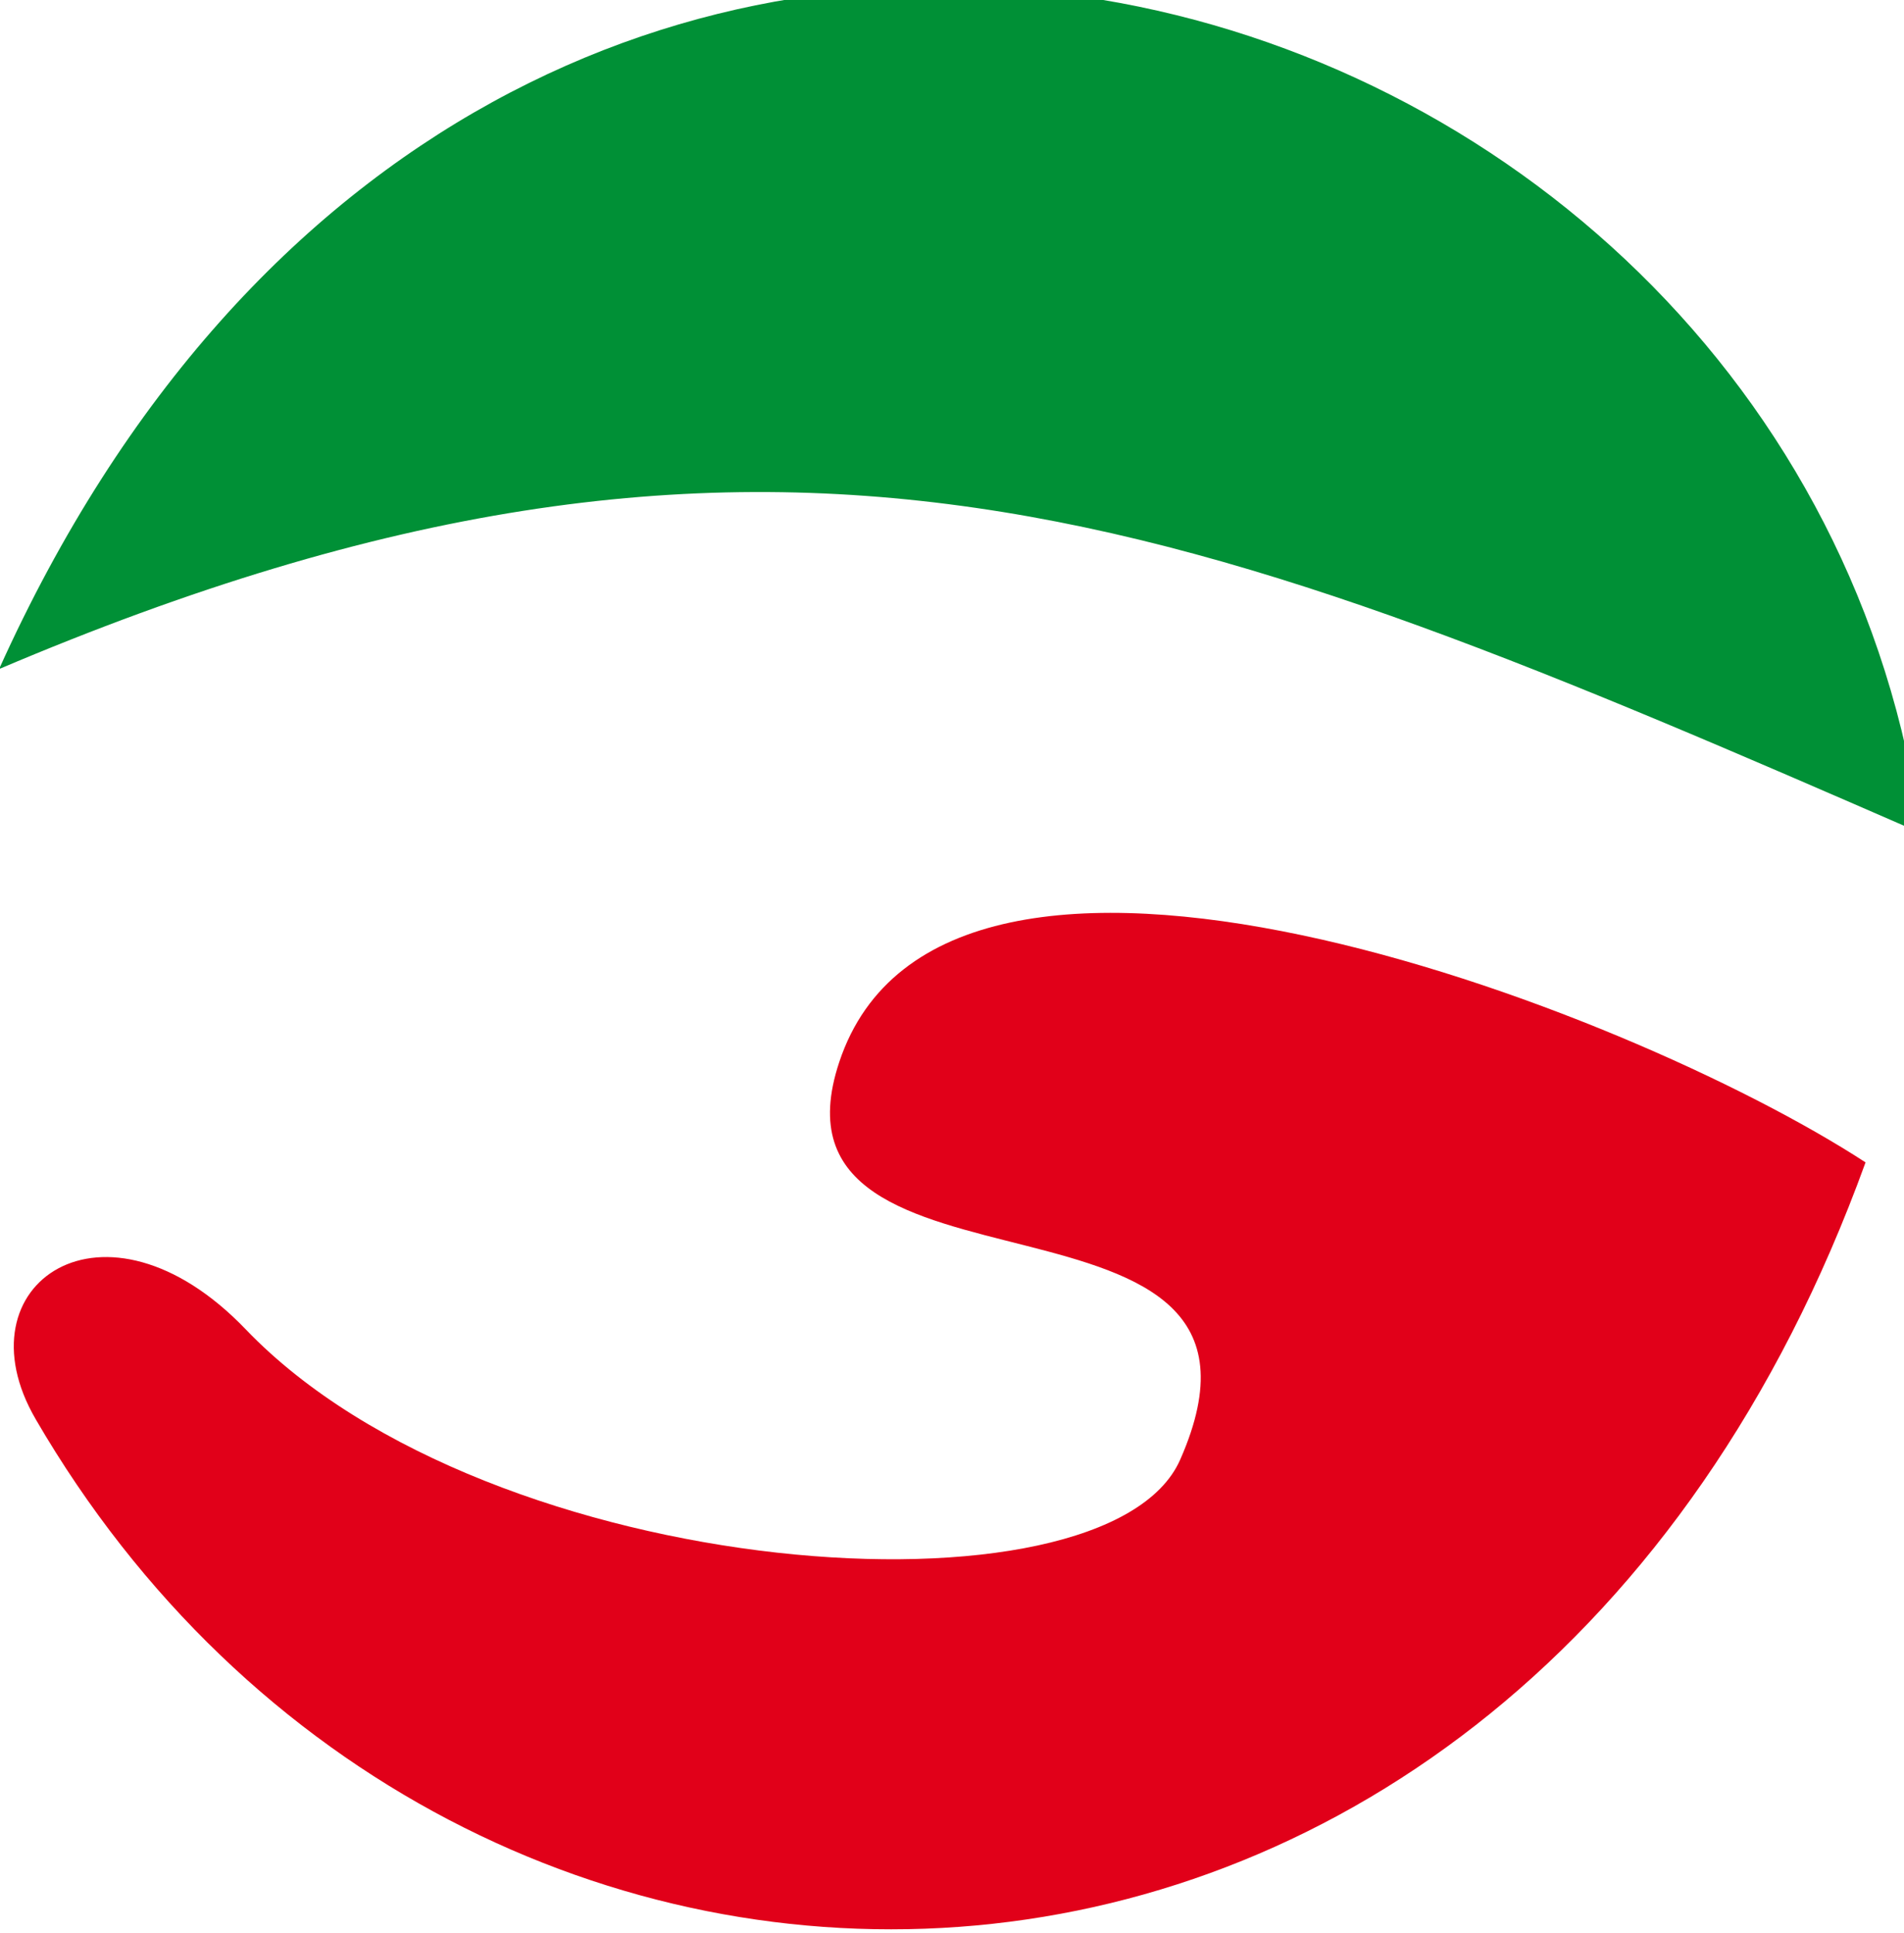
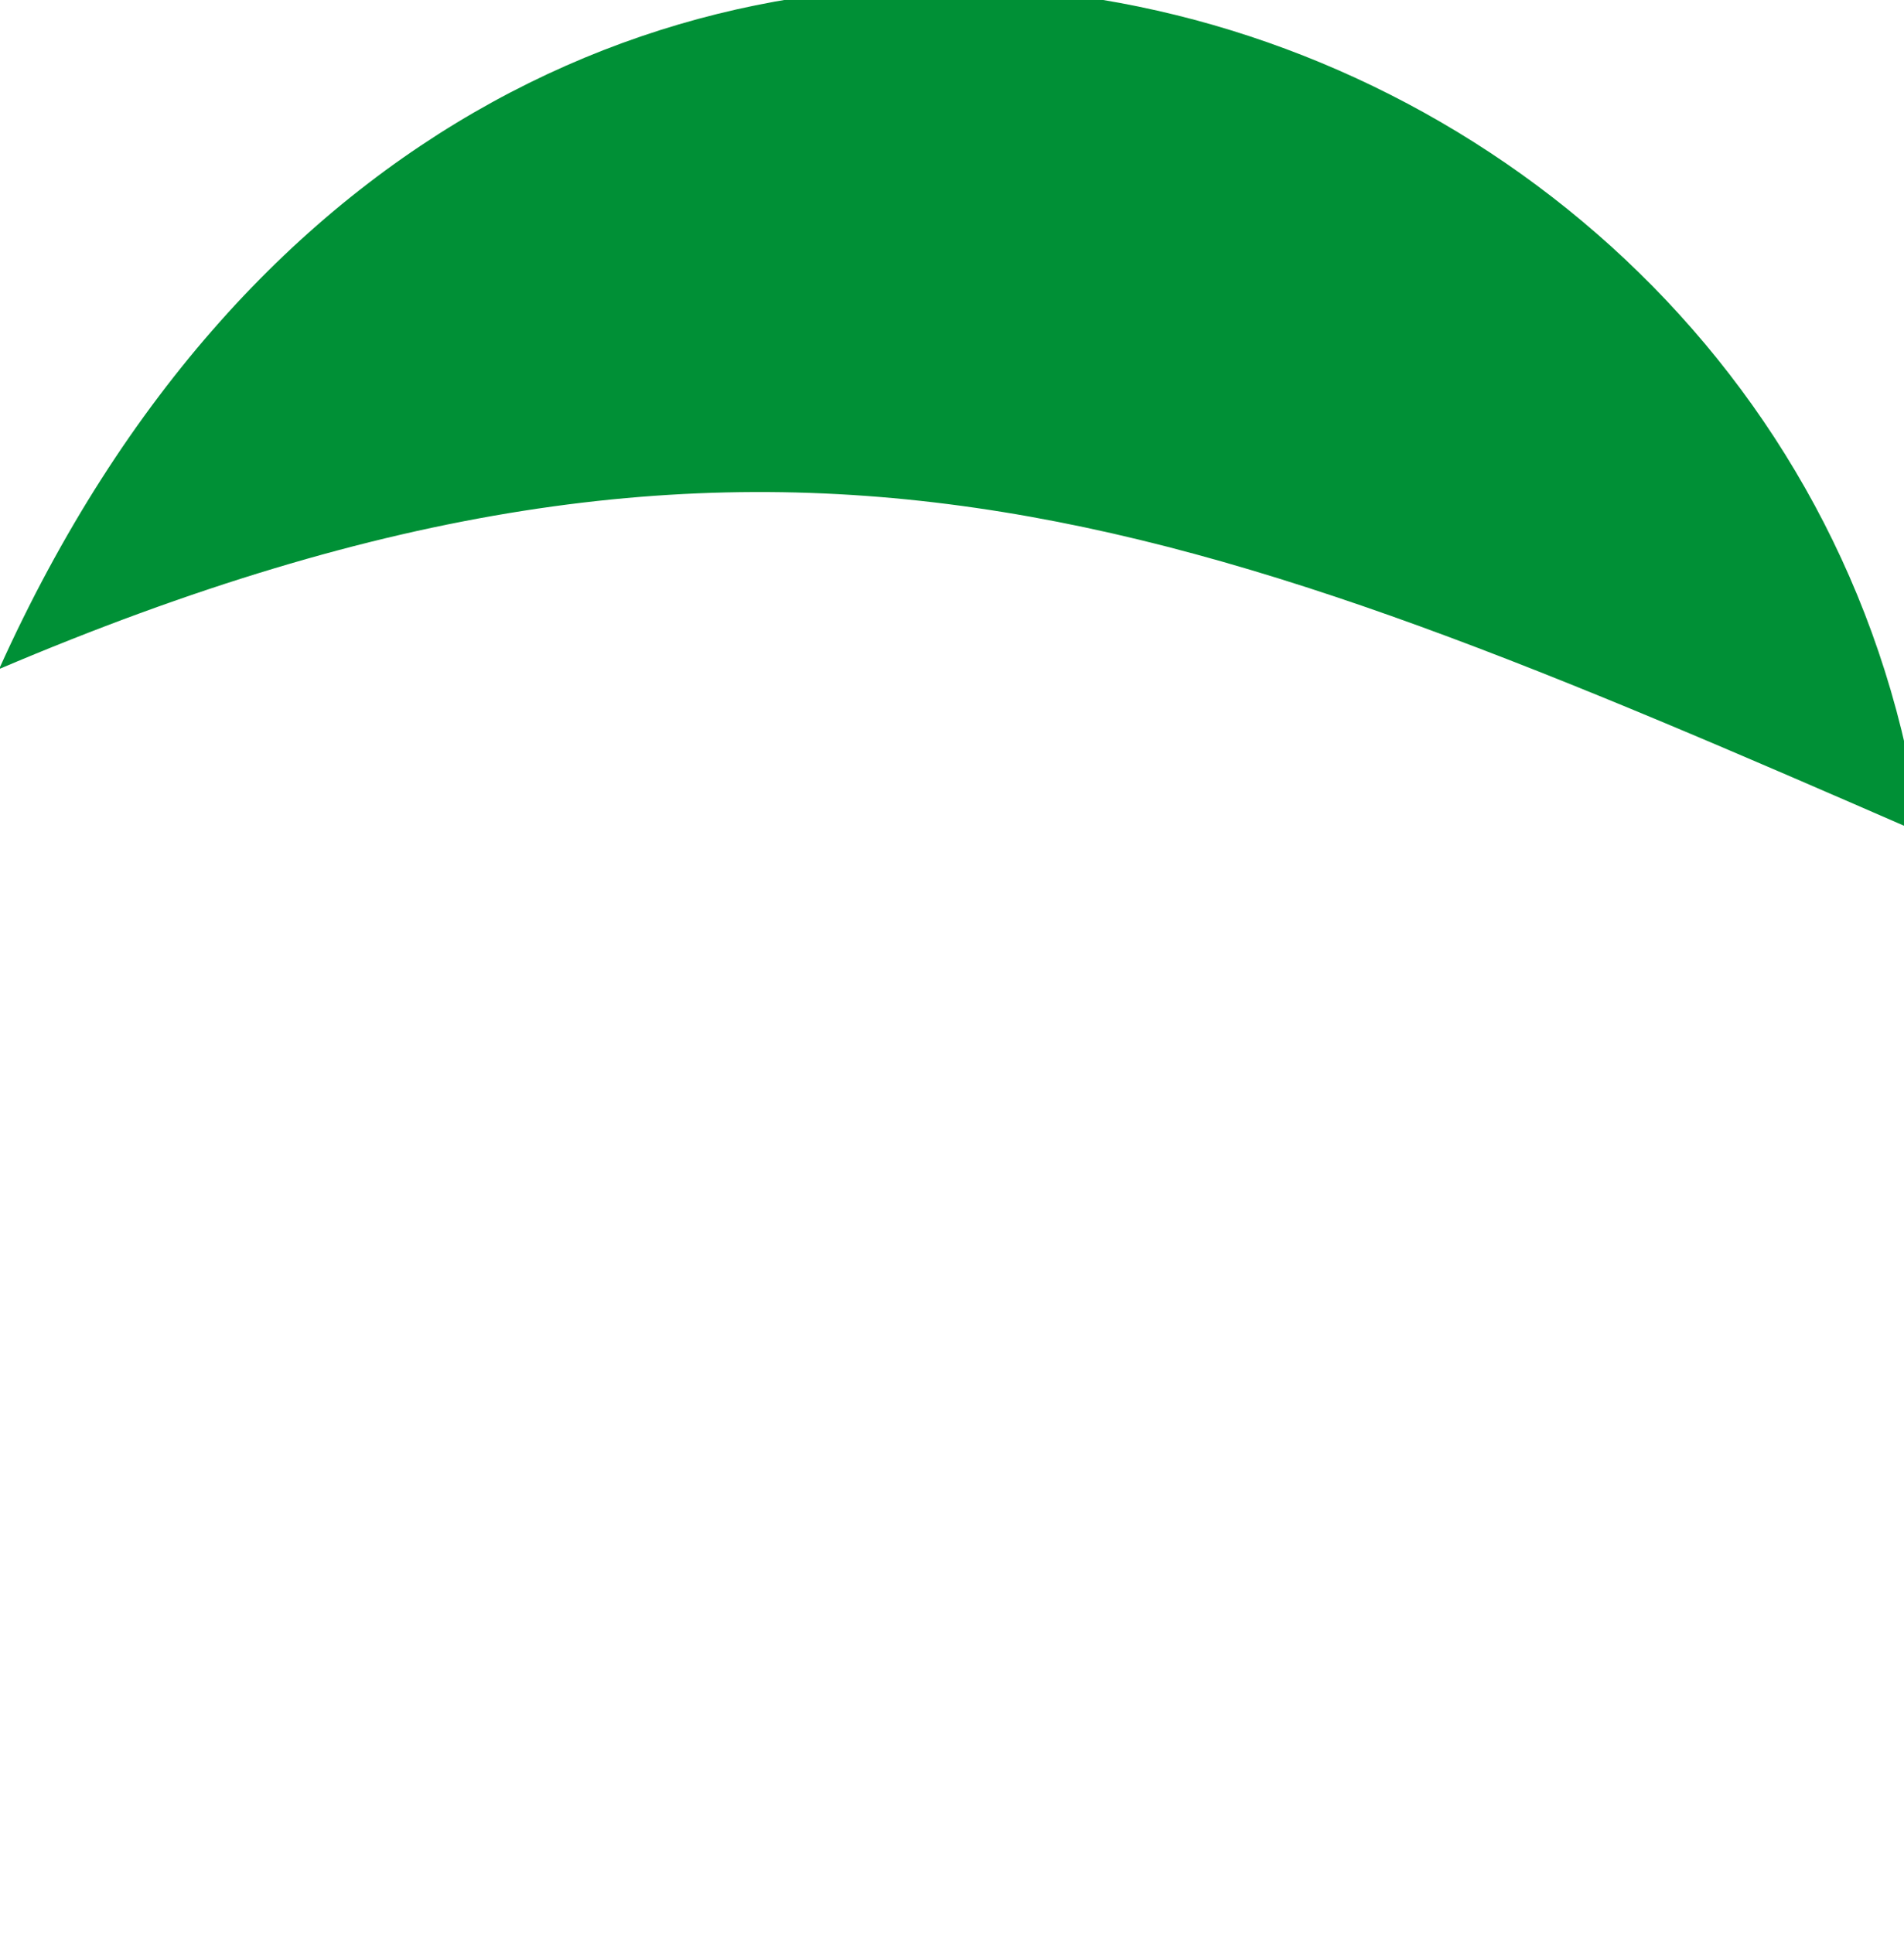
<svg xmlns="http://www.w3.org/2000/svg" xmlns:ns1="http://www.inkscape.org/namespaces/inkscape" xmlns:ns2="http://sodipodi.sourceforge.net/DTD/sodipodi-0.dtd" width="22.374mm" height="22.711mm" viewBox="0 0 22.374 22.711" version="1.1" id="svg4818" ns1:version="0.92.4 (5da689c313, 2019-01-14)" ns2:docname="logo.svg">
  <defs id="defs4812" />
  <ns2:namedview id="base" pagecolor="#ffffff" bordercolor="#666666" borderopacity="1.0" ns1:pageopacity="0.0" ns1:pageshadow="2" ns1:zoom="1.979899" ns1:cx="-43.009079" ns1:cy="-84.468853" ns1:document-units="mm" ns1:current-layer="layer1" showgrid="false" fit-margin-top="0" fit-margin-left="0" fit-margin-right="0" fit-margin-bottom="0" ns1:window-width="1920" ns1:window-height="1017" ns1:window-x="-8" ns1:window-y="-8" ns1:window-maximized="1" />
  <g ns1:label="Ebene 1" ns1:groupmode="layer" id="layer1" transform="translate(9.6161978e-8,-274.289)">
-     <path ns1:connector-curvature="0" style="fill:#e10019;fill-opacity:1;stroke:none;stroke-width:0.385;stroke-miterlimit:4;stroke-dasharray:none;stroke-opacity:1" d="m 356.096,1313.828 c -3.381,-5.816 2.972,-10.242 9.081,-3.871 10.565,11.018 37.196,12.828 40.368,5.63 5.759,-13.066 -18.502,-5.834 -14.728,-17.18 4.535,-13.635 33.949,-2.429 44.338,4.335 -15.198,41.95 -60.935,42.264 -79.06,11.086 z" id="path4376" transform="matrix(0.272,0,0,0.272,-96.44,-66.398)" ns2:nodetypes="sssscs" />
-     <path ns1:connector-curvature="0" style="fill:#009036;fill-opacity:1;stroke:none;stroke-width:0.385;stroke-miterlimit:4;stroke-dasharray:none;stroke-opacity:1" d="m 353.795,1280.61 c 21.523,-47.739 77.756,-31.744 83.036,7.09 -31.694,-13.809 -49.589,-21.31 -83.036,-7.09 z" id="path4372" transform="matrix(0.272,0,0,0.272,-96.243,-66.175)" ns2:nodetypes="ccc" />
+     <path ns1:connector-curvature="0" style="fill:#009036;fill-opacity:1;stroke:none;stroke-width:0.385;stroke-miterlimit:4;stroke-dasharray:none;stroke-opacity:1" d="m 353.795,1280.61 c 21.523,-47.739 77.756,-31.744 83.036,7.09 -31.694,-13.809 -49.589,-21.31 -83.036,-7.09 " id="path4372" transform="matrix(0.272,0,0,0.272,-96.243,-66.175)" ns2:nodetypes="ccc" />
  </g>
</svg>